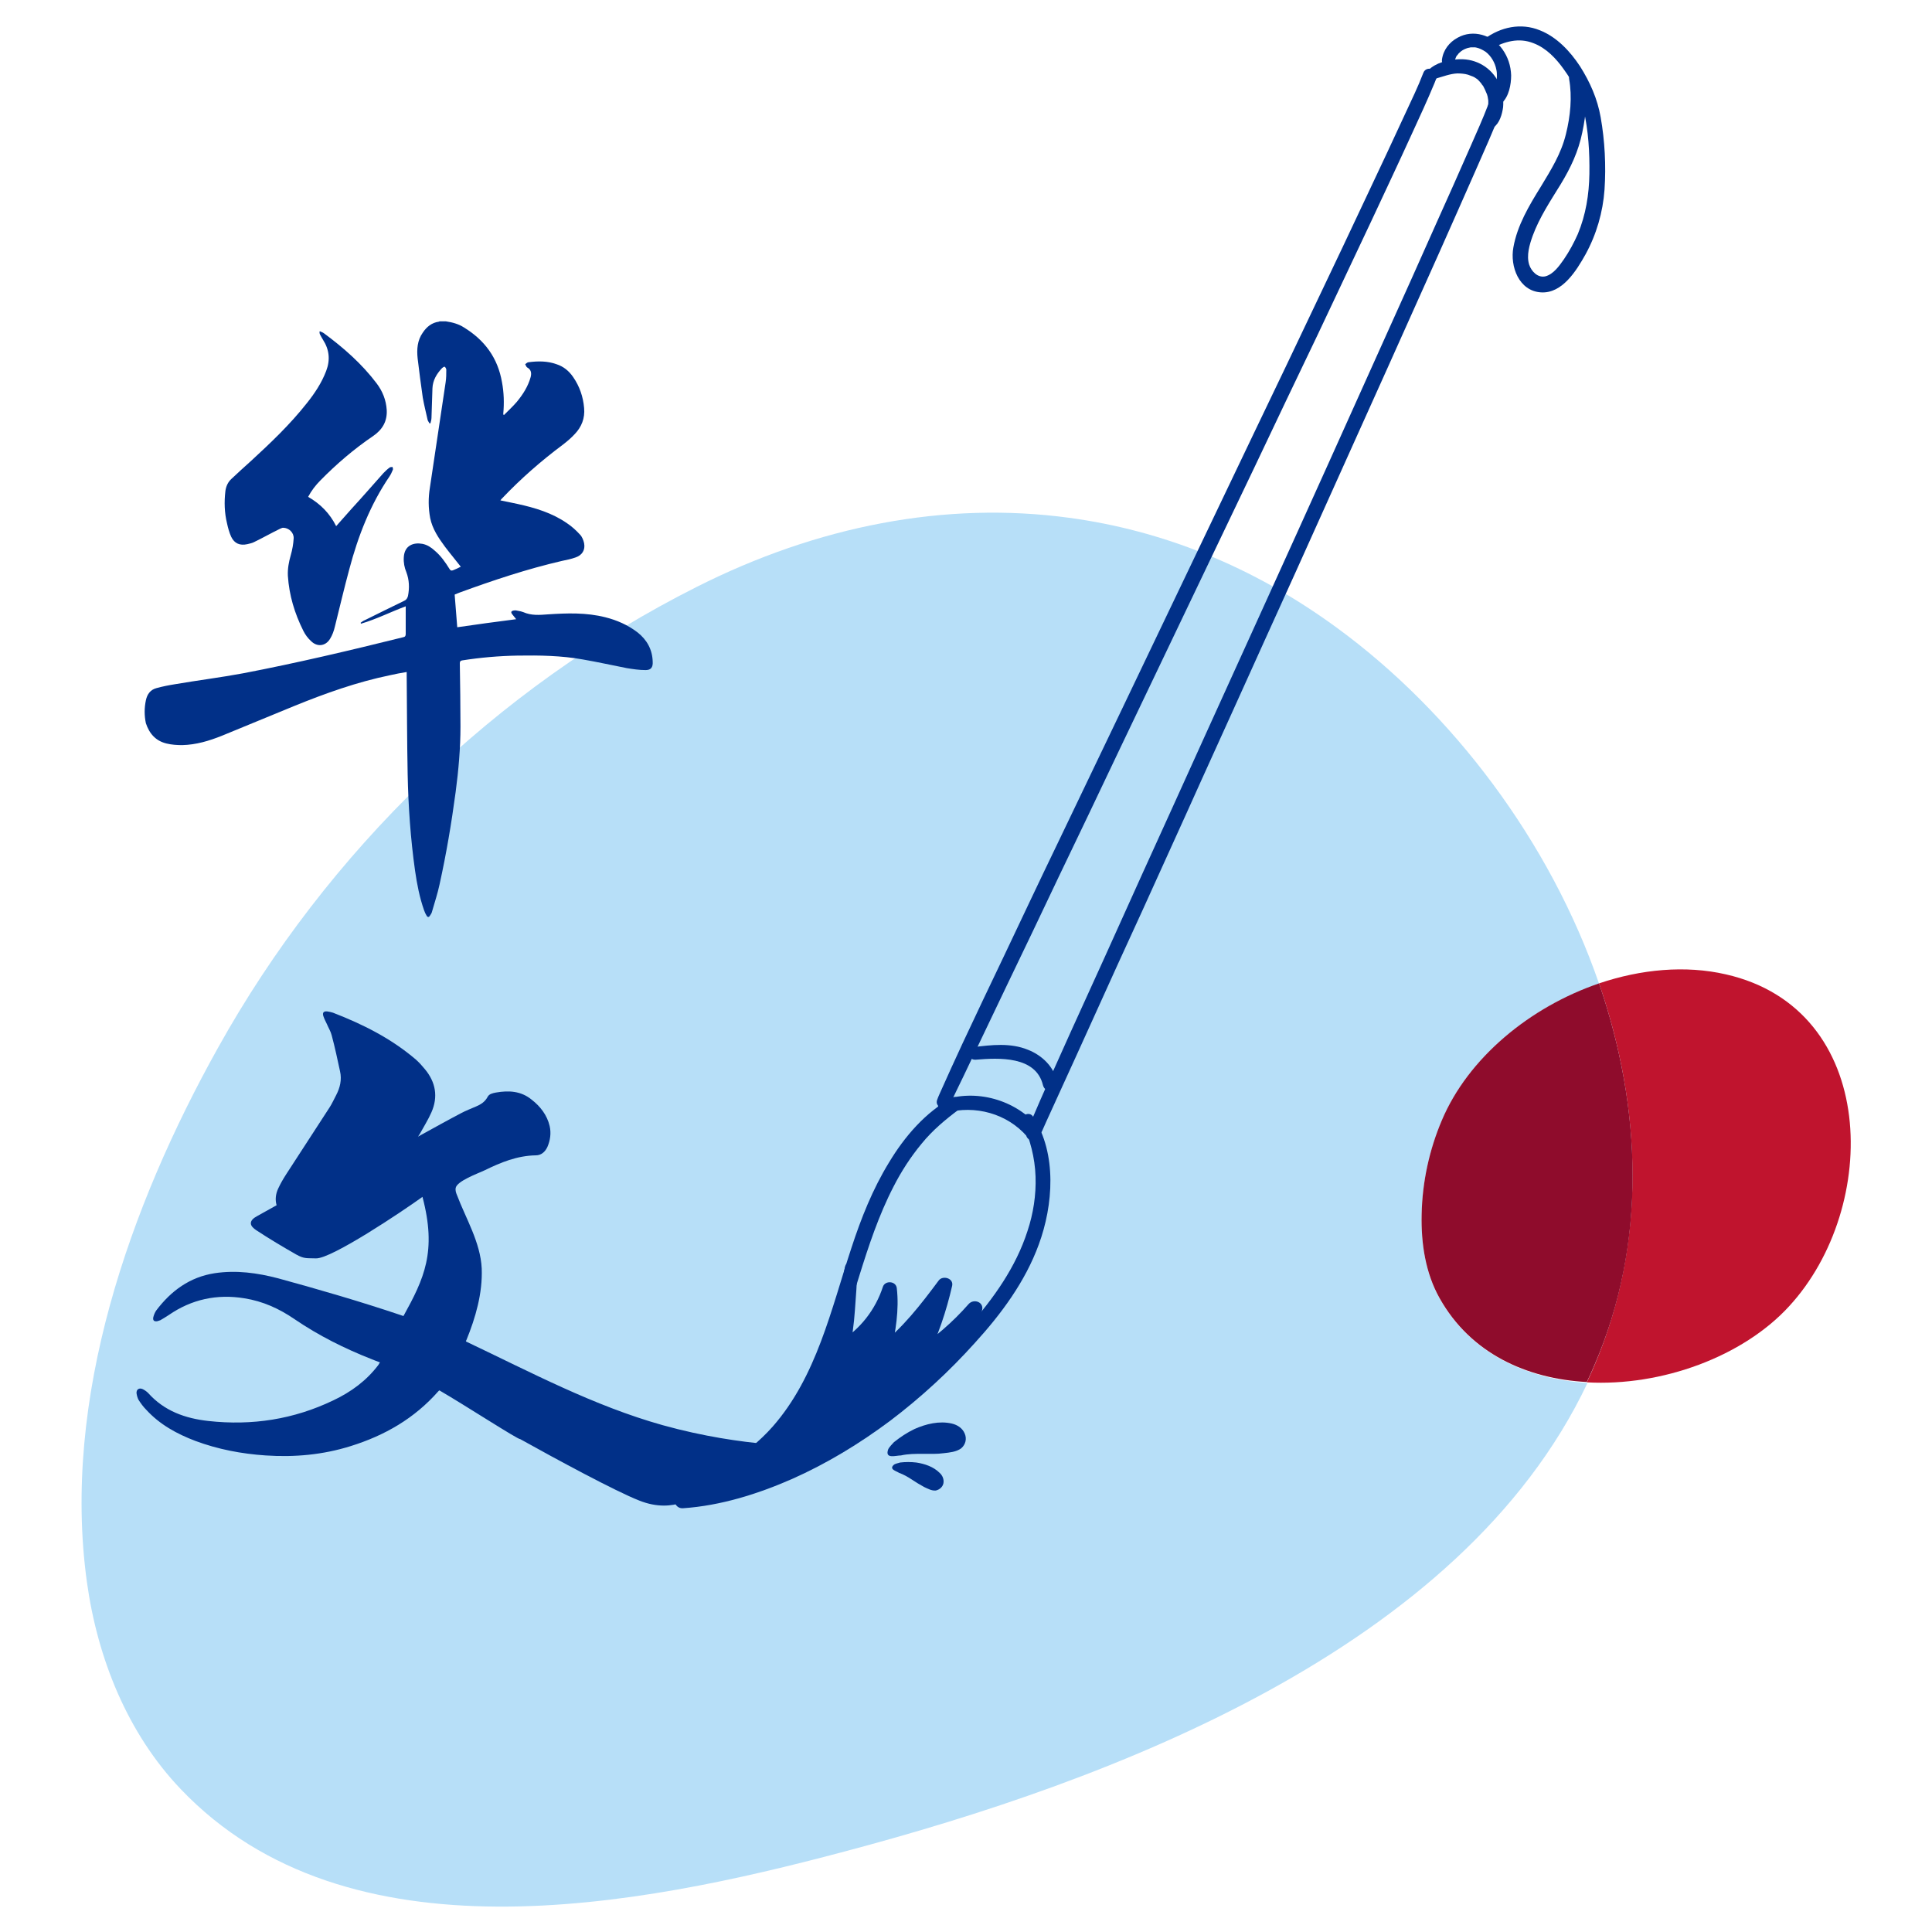
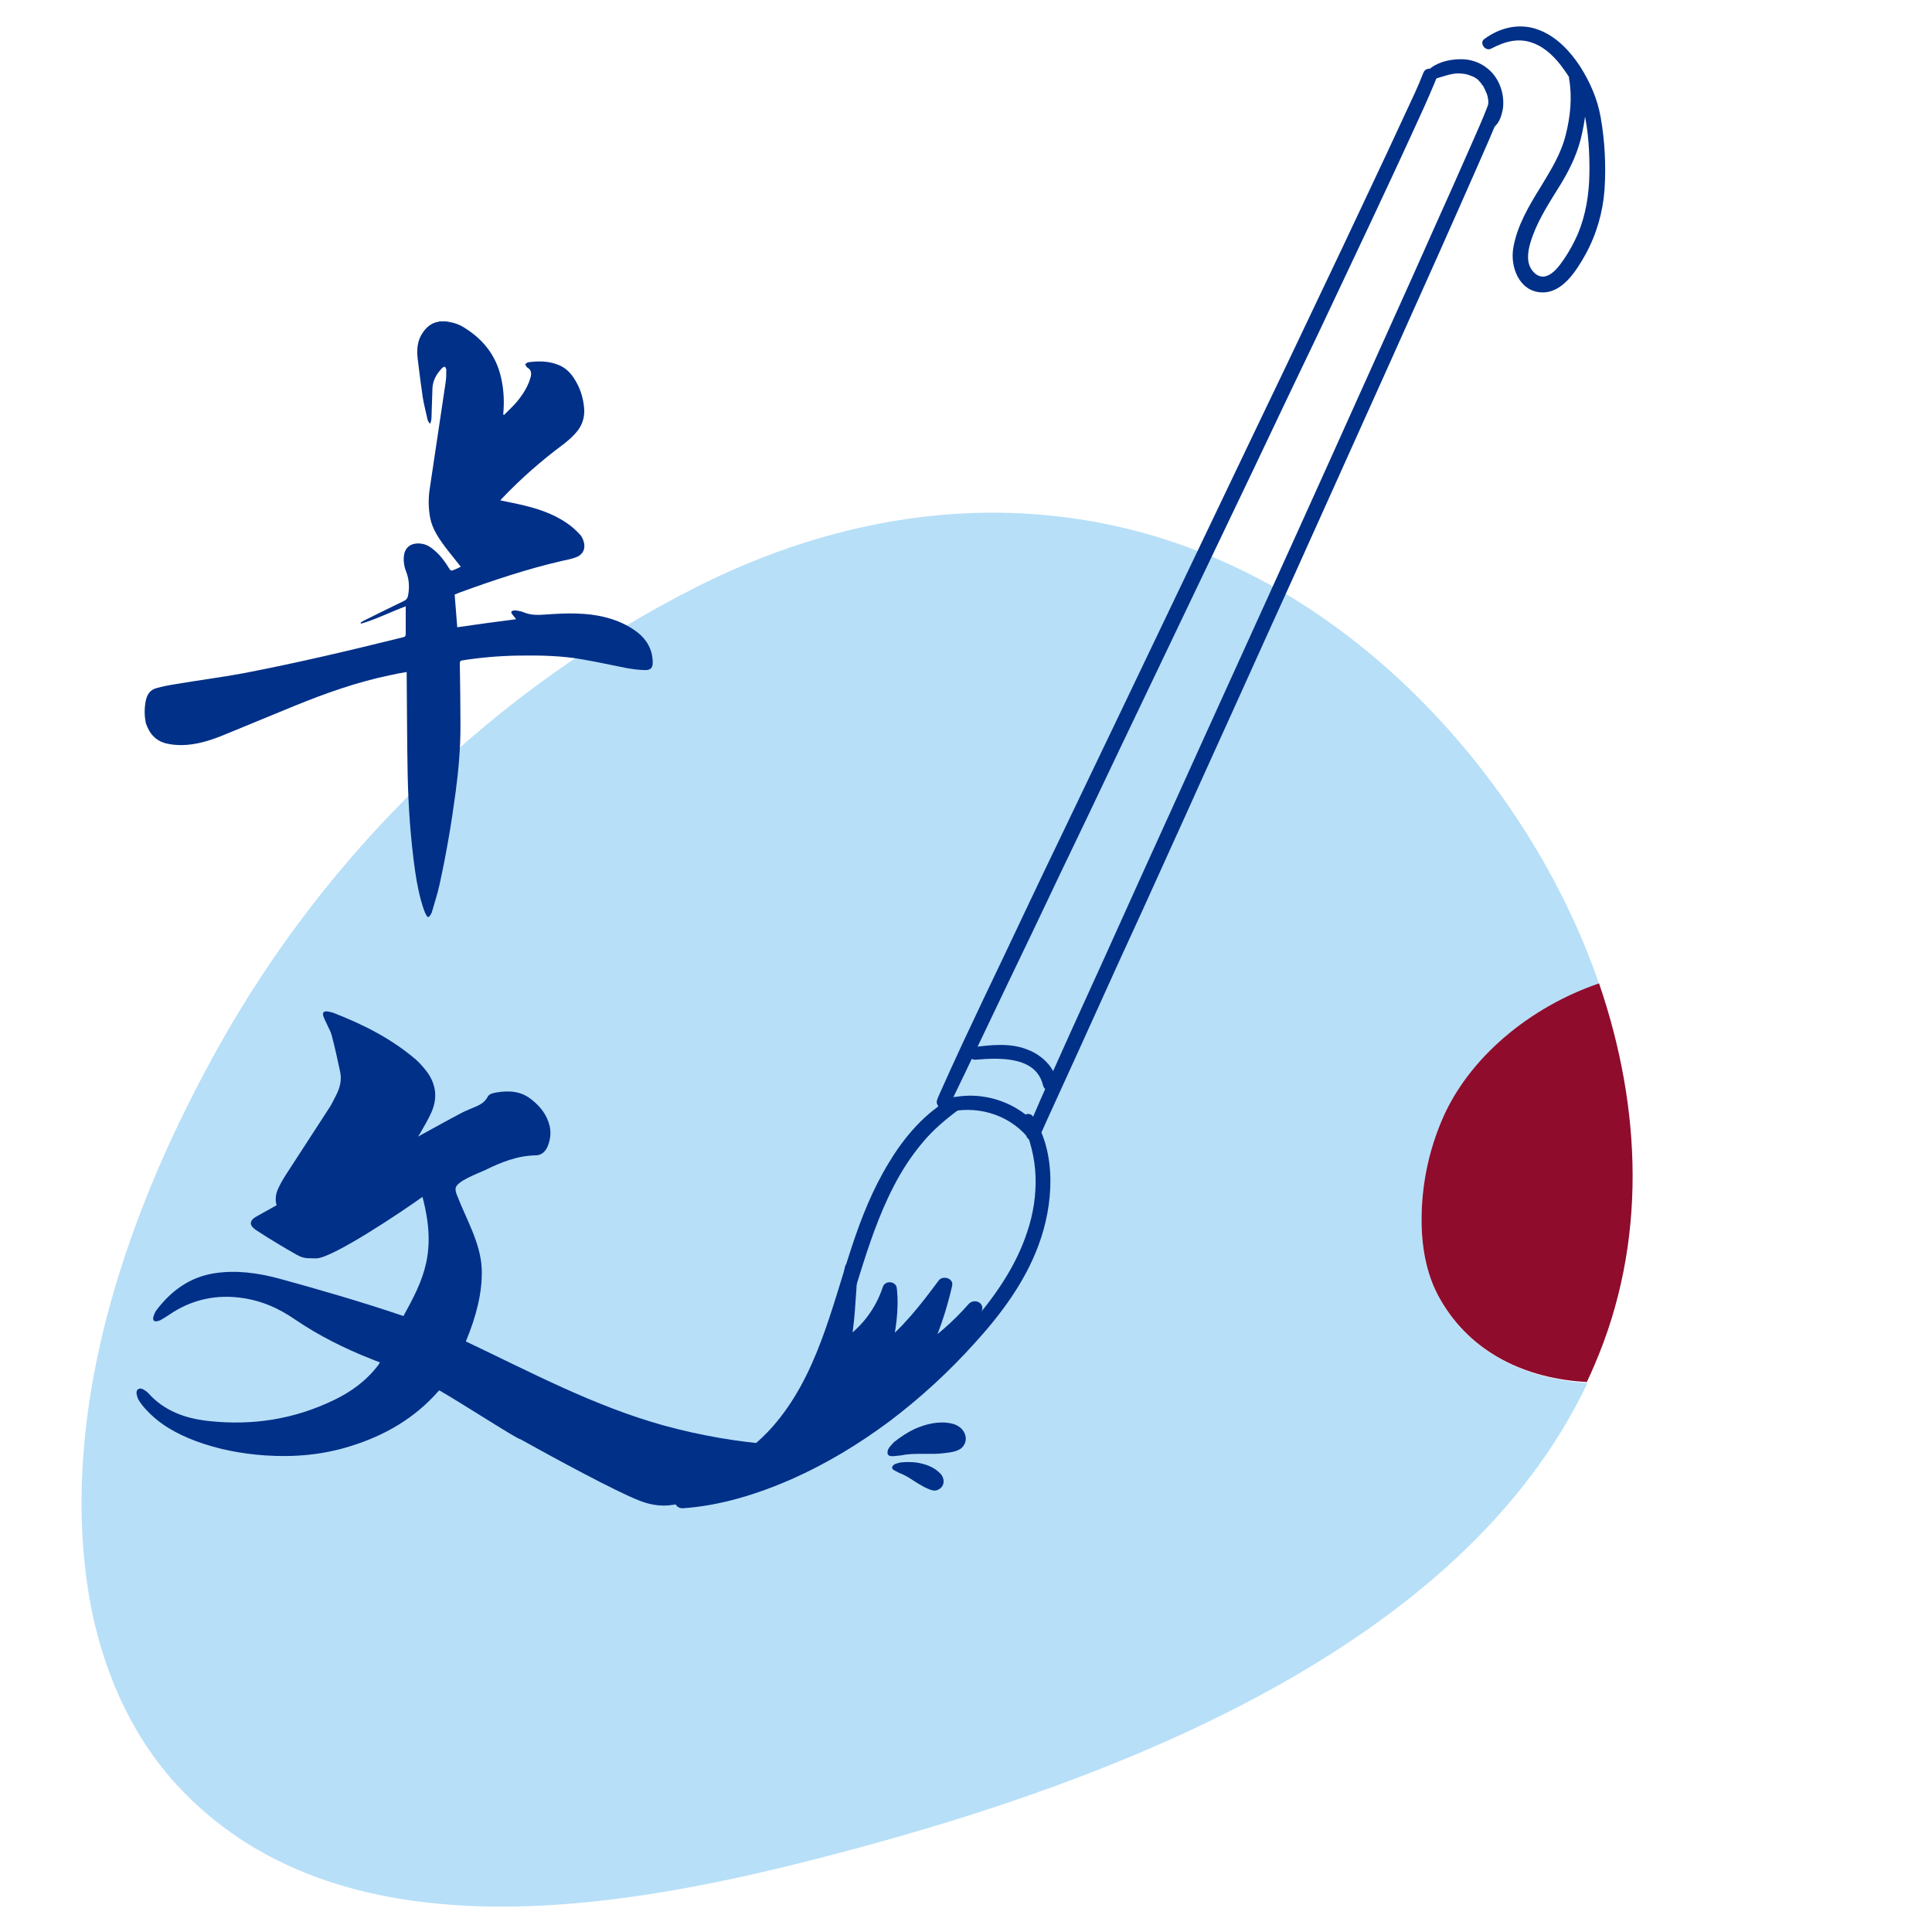
<svg xmlns="http://www.w3.org/2000/svg" version="1.1" id="Layer_1" x="0px" y="0px" viewBox="0 0 600 600" style="enable-background:new 0 0 600 600;" xml:space="preserve">
  <style type="text/css">
	.st0{fill:#B7DFF8;}
	.st1{fill:#C0142E;}
	.st2{fill:#8F0C2C;}
	.st3{fill:#013088;}
</style>
  <g>
    <g>
      <path class="st0" d="M447.1,403.3c-4.4-7.8-5.8-17.1-5.6-26c0.2-10.2,2.4-20.1,6.2-29.1c8.2-19.7,27.5-35.4,48.9-42.7    c-15.2-44.1-45.5-84.3-81.5-110.6c-26.1-19.1-54.2-30.2-83.1-34.1c-38.4-5.2-78.1,2.5-115.7,21.5    c-62.4,31.4-114.7,82.2-148.6,143.1c-27.4,49.1-48.6,109-40.7,166c3.3,23.7,12.6,46.9,29.1,64.2c51.8,54.4,142,36.5,206.2,19.4    c82.2-21.8,191.4-62.5,230.7-145.5C474.1,428.3,456.7,420.4,447.1,403.3z" />
-       <path class="st1" d="M536,302.6c-12.6-2.9-26.4-1.6-39.4,2.8c13.3,38.7,14.9,80.5-1.5,118.8c-0.7,1.7-1.5,3.4-2.3,5.1    c23.3,1.3,48.5-8,62.8-23.6C584,374.9,583.5,313.4,536,302.6z" />
      <path class="st2" d="M496.6,305.4c-21.4,7.3-40.7,23.1-48.9,42.7c-3.8,9-6,18.9-6.2,29.1c-0.2,9,1.2,18.2,5.6,26    c9.6,17.1,27,25,45.7,26c0.8-1.7,1.6-3.4,2.3-5.1C511.6,386,509.9,344.2,496.6,305.4z" />
    </g>
    <g>
      <g>
        <path class="st3" d="M442,22.7c-1.6,4.2-3.6,8.3-5.5,12.4c-3.8,8.2-7.6,16.4-11.5,24.6c-5.3,11.3-10.6,22.5-16,33.8     c-6.3,13.3-12.7,26.7-19.1,40c-6.9,14.4-13.8,28.9-20.7,43.3c-7,14.6-13.9,29.1-20.9,43.7c-6.6,13.7-13.1,27.4-19.7,41.1     c-5.7,11.8-11.3,23.7-16.9,35.5c-4.3,9-8.6,18-12.8,27c-2.4,5.2-4.8,10.4-7.1,15.6c-0.3,0.6-0.5,1.2-0.7,1.7     c-1.1,2.5,2.8,3.9,3.9,1.4c0.3-0.6-0.3,0.6,0.2-0.3c0.1-0.1,0.1-0.3,0.2-0.4c0.2-0.3,0.3-0.7,0.5-1c0.4-0.9,0.9-1.8,1.3-2.7     c1.3-2.6,2.5-5.2,3.8-7.9c3.9-8.2,7.8-16.3,11.7-24.5c5.4-11.2,10.8-22.5,16.1-33.7c6.4-13.3,12.8-26.7,19.1-40     c6.9-14.4,13.8-28.9,20.7-43.3c7-14.6,13.9-29.1,20.9-43.7c6.5-13.7,13-27.4,19.6-41.1c5.6-11.9,11.2-23.7,16.8-35.6     c4.2-9,8.5-18.1,12.6-27.1c2.4-5.2,4.8-10.4,7-15.7c0.2-0.6,0.5-1.2,0.7-1.7C447,21.6,442.9,20.1,442,22.7L442,22.7z" />
      </g>
      <g>
        <path class="st3" d="M462.1,32.7c-1.6,4.2-3.5,8.4-5.3,12.5c-3.6,8.2-7.2,16.3-10.9,24.5c-5,11.3-10.1,22.6-15.2,33.9     c-6,13.3-12,26.7-18,40c-6.5,14.4-13,28.8-19.6,43.3c-6.6,14.5-13.2,29.1-19.8,43.6c-6.2,13.7-12.4,27.4-18.6,41     c-5.4,11.9-10.7,23.8-16.1,35.6c-4.1,9-8.2,18-12.2,27c-2.3,5.2-4.6,10.4-6.8,15.6c-0.2,0.6-0.5,1.2-0.7,1.8     c-1.1,2.5,2.8,3.9,3.9,1.4c0.3-0.7-0.5,1,0.2-0.4c0.1-0.1,0.1-0.3,0.2-0.4c0.2-0.3,0.3-0.7,0.5-1c0.4-0.9,0.8-1.8,1.2-2.7     c1.2-2.6,2.4-5.3,3.6-7.9c3.7-8.1,7.4-16.2,11.1-24.4c5.1-11.3,10.2-22.5,15.4-33.8c6-13.3,12.1-26.6,18.1-40     c6.5-14.4,13.1-28.8,19.6-43.3c6.6-14.5,13.2-29.1,19.7-43.6c6.2-13.7,12.3-27.4,18.5-41.1c5.3-11.9,10.7-23.8,16-35.7     c4-9,8-18,12-27.1c2.3-5.2,4.6-10.4,6.7-15.7c0.2-0.6,0.5-1.2,0.7-1.8C467.1,31.6,463.1,30.1,462.1,32.7L462.1,32.7z" />
      </g>
      <g>
        <path class="st3" d="M293.7,345.6c9.1-2.5,19.1,0.2,25.3,7.4c1.9,2.2,5.4-0.7,3.5-3c-7.1-8.5-19.5-12-30-8.2     C290.3,342.6,291.5,346.2,293.7,345.6L293.7,345.6z" />
      </g>
      <g>
        <path class="st3" d="M303,329.1c7.2-0.6,18.7-1.2,20.9,7.9c0.7,2.8,4.8,2.1,4.4-0.8c-0.8-4.8-4.7-8.5-9.1-10.2     c-5.4-2.2-11.3-1.5-16.9-0.8C299.8,325.6,300.5,329.3,303,329.1L303,329.1z" />
      </g>
      <g>
        <path class="st3" d="M295.7,340.9c-8.3,4.5-14.8,12.1-19.6,20.1c-5.1,8.3-8.7,17.4-11.7,26.6c-6.3,19.1-10.8,39.9-24.4,55.4     c-8.1,9.2-19.1,15-29.3,21.6c-1.9,1.3,0.2,4.3,2.2,3.4c9.7-4.7,19.3-10.3,27.1-17.8c7.5-7.1,12.9-16,17-25.4     c8-18.4,11.3-38.5,20.5-56.3c2.4-4.7,5.3-9.2,8.7-13.3c3.4-4.2,7.5-7.6,11.8-10.8C299.7,342.9,297.7,339.9,295.7,340.9     L295.7,340.9z" />
      </g>
      <g>
        <path class="st3" d="M317.6,348.6c2.3,5.4,3.8,10.8,4,16.8c0.2,5.7-0.7,11.5-2.5,16.9c-3.6,11.2-10.5,20.9-18.2,29.6     c-14.9,17-33.2,31.7-53.7,41.4c-11.4,5.4-23.4,8.8-35.9,10.5c-3,0.4-2.1,4.8,0.8,4.6c11.7-0.8,23.2-4.4,33.9-9.1     c10.8-4.8,21-11,30.5-18.1c9.5-7.2,18.3-15.3,26.3-24.2c8.2-9,15.6-19,19.8-30.5c4.5-12.2,5.7-28.2-1.7-39.6     C319.8,344.9,316.7,346.3,317.6,348.6L317.6,348.6z" />
      </g>
      <g>
        <path class="st3" d="M262.4,393.5c-1.7,8.1-0.9,16.5-3.1,24.6c-0.5,1.7,1.2,3.8,3,2.8c7.5-4.5,13.1-11.3,15.9-19.6     c-1.4-0.1-2.8-0.3-4.3-0.4c0.7,6.4-0.7,12.7-2,19c-0.5,2.1,2.3,3,3.8,2c7.8-5.8,13.7-13.6,19.5-21.3c-1.4-0.5-2.8-1-4.2-1.6     c-1.7,7.5-4.3,14.8-7.7,21.7c-1.2,2.4,2,3.7,3.7,2.6c6.6-4.4,12.4-9.6,17.6-15.5c-1.4-0.7-2.8-1.4-4.1-2.2     c-1.3,3.4-2.9,6.7-4.8,9.9c-1.9,3.2-4.2,6-6.3,9c-1.4,2,1.2,4.3,3.1,2.8c3.1-2.4,5.2-6.1,7.2-9.4c2-3.4,3.9-7,5.2-10.7     c1-2.7-2.4-4.1-4.1-2.2c-4.9,5.6-10.6,10.5-16.8,14.6c1.2,0.9,2.5,1.7,3.7,2.6c3.6-7.3,6.2-15,8-22.9c0.5-2.4-3-3.3-4.2-1.6     c-5.5,7.4-11.2,14.8-18.6,20.5c1.3,0.7,2.5,1.3,3.8,2c1.4-6.7,2.6-13.3,1.8-20.2c-0.3-2.2-3.6-2.4-4.3-0.4     c-2.3,7.1-7.1,13.3-13.6,17.2c1,0.9,2,1.8,3,2.8c1.1-4.2,1.6-8.5,1.9-12.7c0.3-4.3,0.7-8.7,0.7-13     C266.1,391.4,262.9,391.2,262.4,393.5L262.4,393.5z" />
      </g>
      <g>
        <path class="st3" d="M445.9,24.4c2.2-0.6,4.4-1.5,6.7-1.6c1.1,0,2.3,0.1,3.3,0.4c0.5,0.2,1.1,0.4,1.6,0.6c0.3,0.1,0,0,0,0     c0.1,0.1,0.2,0.1,0.4,0.2c0.2,0.1,0.4,0.3,0.6,0.4c0.2,0.1,0.3,0.2,0.5,0.4c0.1,0.1,0.2,0.1,0.2,0.2c0,0-0.2-0.2-0.1-0.1     c0.3,0.3,0.6,0.6,0.9,1c0.1,0.2,0.3,0.4,0.4,0.6c0.2,0.2,0,0,0-0.1c0.1,0.1,0.1,0.2,0.2,0.3c0.2,0.4,0.4,0.8,0.6,1.2     c0.2,0.4,0.3,0.8,0.5,1.1c-0.2-0.4,0,0.1,0.1,0.3c0.1,0.2,0.1,0.5,0.2,0.7c0.1,0.4,0.1,0.8,0.2,1.2c0,0.2,0,0.6,0,0.2     c0,0.2,0,0.5,0,0.7c0,0.5-0.1,1-0.2,1.5c0,0.1,0,0.2-0.1,0.3c-0.1,0.4,0.1-0.3,0,0c-0.1,0.4-0.2,0.7-0.3,1.1c0,0-0.1,0.3,0,0.1     c0.1-0.2-0.1,0.2-0.1,0.2c-0.1,0.2-0.2,0.5-0.3,0.7c-0.1,0.2,0,0,0-0.1c-0.1,0.1-0.1,0.2-0.2,0.4c-0.2,0.4-0.3,0.7-0.4,1.1     c-0.6,2,1.6,3.4,3.2,2.2c1.9-1.3,2.7-4.1,3-6.3c0.2-2.3-0.1-4.6-1-6.8c-1.9-4.8-6.4-7.9-11.5-8.1c-3.3-0.1-7.1,0.6-9.8,2.6     C442.8,22.1,444,24.9,445.9,24.4L445.9,24.4z" />
      </g>
      <g>
-         <path class="st3" d="M451.8,18.8c0-0.2,0.1-0.3,0.2-0.6c0-0.1,0.3-0.7,0.2-0.5c0.1-0.3,0.3-0.5,0.5-0.7c0.2-0.3,0.2-0.3,0.4-0.5     c0.8-0.8,1.5-1.2,2.7-1.6c-0.3,0.1,0.4-0.1,0.5-0.1c0.3-0.1,0.5-0.1,0.8-0.1c0.3,0,0.3,0,0.1,0c0.2,0,0.3,0,0.5,0     c0.3,0,0.6,0,0.9,0.1c0.9,0.2,1.9,0.7,2.8,1.3c1.7,1.3,2.9,3.4,3.3,5.5c0.3,1.3,0.2,2.7,0,4c-0.3,1.5-1.1,2.8-1.4,4.2     c-0.2,0.9,0,1.8,0.7,2.3c0.7,0.5,1.8,0.5,2.4-0.1c2.2-2,2.9-5.7,2.9-8.6c-0.1-3-1-5.7-2.7-8.1c-3.1-4.4-9.1-6.3-13.9-3.6     c-2.6,1.4-4.5,3.8-4.9,6.9c-0.1,1.1,0.8,2.1,1.8,2.2C450.8,20.7,451.6,19.9,451.8,18.8L451.8,18.8z" />
-       </g>
+         </g>
      <g>
        <path class="st3" d="M463.1,15.1c4.2-2.2,8.5-3.5,13.1-1.7c4,1.5,7.1,4.8,9.5,8.2c2.7,3.7,5,8.1,6.1,12.5     c1.5,6.4,1.9,13.3,1.8,19.9c-0.1,6.4-1.1,12.7-3.6,18.7c-1.2,2.7-2.6,5.3-4.3,7.8c-1.4,2-3.2,4.6-5.7,5.3     c-2.4,0.6-4.4-1.5-5.1-3.6c-0.9-2.9,0.1-6.2,1.1-9c2.1-5.7,5.5-10.8,8.7-16c3.1-5.1,5.5-10.2,6.7-16.1c1.2-5.6,1.8-11.7,0.4-17.4     c-0.7-2.8-5-2.1-4.5,0.8c1,5.6,0.4,11.6-1,17.2c-1.5,6.1-4.6,11-7.8,16.3c-3.6,5.8-7.3,12-8.5,18.8c-1.1,5.9,1.7,13.6,8.6,14     c6.6,0.4,11-6.8,13.8-11.8c3.4-6.2,5.4-13.1,5.9-20.1c0.5-7.4,0.1-15.2-1.2-22.5c-1-5.7-3.3-10.9-6.4-15.8     c-3.1-4.7-7.2-9.1-12.5-11.2c-5.9-2.4-12.2-1-17.2,2.7C459.3,13.2,461.2,16.1,463.1,15.1L463.1,15.1z" />
      </g>
      <g>
        <path class="st3" d="M51.7,230.9c1.6,0.4,3.3,0.5,4.9,0.5c4.3-0.1,8.3-1.3,12.3-2.9c7.5-3.1,15.1-6.2,22.6-9.3     c9.6-3.9,19.4-7.4,29.6-9.5c1.7-0.4,3.4-0.7,5.2-1c0,0.4,0,0.6,0,0.9c0.1,10.3,0.1,20.6,0.3,30.8c0.2,10,0.9,20.1,2.3,30     c0.6,4.2,1.4,8.3,2.8,12.3c0.2,0.6,0.5,1.2,0.8,1.7c0.3,0.5,0.7,0.5,1,0c0.3-0.4,0.6-0.9,0.7-1.4c0.8-2.8,1.7-5.5,2.3-8.3     c2.1-9.5,3.7-19,5-28.7c0.9-6.8,1.5-13.6,1.5-20.4c0-6.5-0.1-13-0.2-19.6c0-0.6,0.2-0.8,0.7-0.9c5.7-0.9,11.5-1.4,17.3-1.5     c6.8-0.1,13.5,0,20.2,1.2c4.6,0.8,9.1,1.8,13.7,2.7c1.9,0.3,3.8,0.6,5.8,0.6c1.7,0,2.3-0.9,2.2-2.6c-0.1-3.8-1.8-6.8-4.7-9.1     c-3-2.3-6.4-3.8-10-4.7c-5.9-1.5-11.9-1.3-17.9-0.9c-2.6,0.2-5.1,0.4-7.6-0.7c-0.5-0.2-1-0.3-1.6-0.4c-0.4-0.1-0.9-0.2-1.3-0.1     c-0.3,0-0.7,0.2-0.8,0.4c-0.1,0.1,0.1,0.6,0.3,0.8c0.4,0.5,0.8,1,1.2,1.5c-6.2,0.8-12.2,1.6-18.3,2.5c-0.3-3.4-0.5-6.8-0.8-10.1     c0,0,0.1-0.1,0.1-0.1c0.5-0.2,1-0.4,1.5-0.6c10.4-3.8,20.9-7.3,31.7-9.8c1.5-0.3,2.9-0.6,4.3-1.1c2-0.7,3-2.3,2.6-4.4     c-0.2-0.9-0.6-2-1.3-2.7c-1.2-1.3-2.5-2.5-4-3.5c-4.6-3.2-9.9-4.8-15.4-6c-1.7-0.4-3.5-0.7-5.3-1.1c0.2-0.3,0.4-0.5,0.6-0.7     c5.8-6.1,12.1-11.6,18.8-16.6c1.3-1,2.6-2.1,3.7-3.3c2.1-2.2,3.2-4.9,2.9-8.1c-0.3-3.5-1.4-6.7-3.4-9.6c-1.3-1.9-3-3.3-5.2-4     c-2.8-1-5.7-1-8.7-0.6c-0.3,0-0.7,0.4-1,0.6c0.2,0.3,0.3,0.8,0.6,1c1.3,0.7,1.4,1.8,1.1,3c-0.8,2.9-2.4,5.4-4.3,7.7     c-1.2,1.4-2.6,2.7-4,4.1c-0.1-0.1-0.1-0.1-0.2-0.2c0-0.1,0-0.2,0-0.3c0.3-3.2,0.2-6.5-0.4-9.7c-1.3-7.5-5.3-13-11.8-17     c-1.7-1.1-3.6-1.6-5.6-1.9c-0.7,0-1.3,0-2,0c-0.1,0-0.1,0.1-0.2,0.1c-2.2,0.3-3.8,1.6-5,3.4c-1.7,2.4-1.9,5.2-1.6,8     c0.5,4.1,1,8.1,1.6,12.2c0.4,2.3,1,4.6,1.5,6.9c0.1,0.4,0.4,0.7,0.6,1.1c0.1,0,0.2,0,0.3-0.1c0.1-0.5,0.3-1.1,0.3-1.6     c0.1-3.1,0.2-6.2,0.3-9.2c0.1-2.5,1.3-4.5,3-6.3c0.2-0.2,0.7-0.5,0.8-0.4c0.2,0.1,0.5,0.6,0.5,0.9c0,1.3,0,2.6-0.2,3.9     c-1.6,10.9-3.3,21.9-4.9,32.8c-0.5,3.1-0.5,6.2,0.1,9.4c0.7,3.4,2.6,6.2,4.6,8.9c1.5,2,3.2,4,4.9,6.2c-0.8,0.4-1.6,0.8-2.4,1.1     c-0.5,0.2-0.8,0.1-1.1-0.4c-1.3-2.1-2.7-4.1-4.6-5.7c-1.1-1-2.3-1.8-3.8-2.1c-2.7-0.5-5.6,0.4-5.8,4.2c-0.1,1.6,0.2,3.2,0.8,4.6     c0.9,2.4,1,4.9,0.5,7.4c-0.2,0.7-0.5,1.2-1.2,1.5c-4.1,2-8.2,4-12.2,6c-0.5,0.2-0.9,0.5-1.3,0.8c0,0.1,0.1,0.2,0.1,0.3     c4.8-1.4,9.3-3.7,13.9-5.4c0,2.9,0,5.7,0,8.6c0,0.6-0.2,0.9-0.8,1c-16.5,4.1-33,8-49.7,11.2c-7,1.3-14.2,2.2-21.2,3.4     c-1.9,0.3-3.9,0.7-5.7,1.2c-1.9,0.5-2.9,1.9-3.3,3.8c-0.5,2.4-0.5,4.7,0,7.1C46.4,227.9,48.4,230.1,51.7,230.9z" />
-         <path class="st3" d="M71.8,166.7c1,2.1,2.7,2.8,5,2.3c0.7-0.2,1.5-0.3,2.2-0.7c2.7-1.3,5.3-2.8,8-4.1c0.3-0.1,0.6-0.3,0.9-0.3     c1.8,0,3.4,1.5,3.3,3.3c-0.1,1.7-0.4,3.5-0.9,5.2c-0.6,2.1-1,4.2-0.9,6.4c0.4,6.1,2.1,11.7,4.8,17.1c0.6,1.2,1.4,2.3,2.4,3.2     c1.9,1.9,4.5,1.6,5.9-0.7c0.7-1.1,1.2-2.5,1.5-3.8c1.5-6,2.9-12,4.5-17.9c2.7-10.2,6.5-20,12.5-28.8c0.4-0.6,0.7-1.3,1-2     c0.1-0.2,0-0.6-0.1-0.9c-0.3,0.1-0.7,0-0.9,0.2c-0.7,0.5-1.3,1.1-1.9,1.7c-3.3,3.7-6.6,7.5-10,11.2c-1.5,1.7-3.1,3.5-4.7,5.3     c-2-4-4.9-6.9-8.7-9.1c1-1.9,2.3-3.6,3.8-5.1c5-5.1,10.5-9.8,16.4-13.8c2.9-2,4.4-4.6,4.2-8.1c-0.2-3.1-1.3-5.8-3.1-8.2     c-4.6-6.1-10.3-11.1-16.4-15.6c-0.4-0.3-0.8-0.4-1.2-0.6c-0.1,0-0.1,0.1-0.2,0.1c0.1,0.3,0,0.6,0.2,0.9c0.3,0.6,0.6,1.1,0.9,1.6     c2,3.1,2.3,6.3,1,9.7c-1.4,3.7-3.6,7-6,10c-5.2,6.6-11.2,12.3-17.4,18c-2,1.8-4.1,3.7-6,5.5c-1.1,1-1.7,2.3-1.9,3.8     c-0.4,3.4-0.3,6.7,0.5,10C70.8,163.9,71.2,165.4,71.8,166.7z" />
        <path class="st3" d="M205.8,442.6c-21.4-6-40.9-16.4-60.9-25.9c-0.1,0-0.1-0.1-0.2-0.2c0-0.1,0-0.2,0.1-0.2     c2.9-7.1,5.1-14.7,4.8-22.4c-0.4-8.1-4.9-15.4-7.7-22.8c-0.3-0.7-0.5-1.4-0.4-2.1c0.3-2.2,7-4.6,8.9-5.5c5.1-2.5,10.2-4.6,16-4.7     c1.7,0,2.9-1.1,3.6-2.6c0.9-2.1,1.2-4.3,0.7-6.5c-0.8-3.4-2.9-6.1-5.6-8.2c-3.3-2.7-7.1-2.9-11.1-2.2c-1,0.2-2.1,0.4-2.6,1.4     c-0.8,1.5-2.1,2.3-3.5,2.9c-1.6,0.7-3.2,1.3-4.7,2.1c-4.2,2.2-8.3,4.5-12.5,6.8c-0.2,0.1-0.5,0.3-0.9,0.5     c0.3-0.4,0.4-0.6,0.6-0.9c1.2-2.2,2.6-4.4,3.6-6.7c2.1-4.8,1.3-9.3-2-13.3c-0.9-1.1-1.8-2.1-2.8-3c-7.7-6.6-16.5-11-25.8-14.6     c-0.6-0.2-1.2-0.3-1.8-0.4c-1.1-0.1-1.5,0.4-1.2,1.4c0.3,0.9,0.7,1.7,1.1,2.5c0.5,1.2,1.2,2.3,1.5,3.5c1,3.7,1.8,7.5,2.6,11.2     c0.6,2.6,0,5.1-1.2,7.4c-0.7,1.3-1.3,2.7-2.1,3.9c-4.5,6.9-9,13.9-13.5,20.8c-0.9,1.4-1.7,2.8-2.4,4.3c-0.8,1.7-1,3.5-0.5,5.2     c-2,1.1-4.1,2.3-6.1,3.4c-0.9,0.5-1.9,1.2-1.9,2.2c0,0.9,0.9,1.6,1.6,2.1c4.1,2.7,8.3,5.2,12.5,7.6c2.5,1.4,3.3,1.1,6.1,1.2     c4.8,0.2,27-14.7,33.1-19.1c0.2-0.2-0.3,0.2,0,0c4.5,17,0.5,25.4-5.9,37c-0.4-0.1-0.6-0.2-0.9-0.3c-12.5-4.2-25.2-7.9-38-11.4     c-6.5-1.7-13-2.6-19.7-1.6c-7.8,1.2-13.6,5.5-18.2,11.6c-0.4,0.6-0.7,1.3-0.9,2.1c-0.2,1,0.3,1.4,1.3,1.2     c0.3-0.1,0.6-0.2,0.9-0.3c0.9-0.5,1.8-1.1,2.6-1.6c7.1-4.9,15-6.6,23.5-5.2c5.7,0.9,10.8,3.2,15.6,6.5     c7.5,5.1,15.5,9.1,23.9,12.4c0.8,0.3,1.7,0.7,2.6,1c-0.1,0.1-0.1,0.2-0.2,0.3c-0.1,0.2-0.2,0.3-0.3,0.5c-3.7,4.9-8.5,8.4-14,11     c-12.3,5.9-25.2,7.9-38.8,6.4c-7.2-0.8-13.7-3.1-18.7-8.7c-0.5-0.5-1.1-0.9-1.7-1.2c-1.1-0.5-2,0.1-1.9,1.3     c0.1,0.7,0.3,1.4,0.6,2c0.7,1.1,1.5,2.2,2.4,3.1c4.2,4.6,9.5,7.5,15.3,9.7c7,2.6,14.3,4,21.8,4.5c9,0.6,17.8-0.2,26.4-2.9     c10.6-3.3,19.8-8.6,27.2-17c0.1-0.1,0.2-0.2,0.3-0.3c0.2,0.1,0.3,0.1,0.4,0.2c7.1,4.1,24.4,15.3,24.7,14.9     c11.3,6.3,29.6,16.2,37,19.1c11.2,4.5,18.3-2.1,18.3-2.1l35.3-14.9C252,449.1,231.3,449.7,205.8,442.6z" />
      </g>
      <path class="st3" d="M261.4,412.8l-13.6,24L232,454l-12.6,7.4v3.1c0,0,18-4.1,18.5-4.4c0.5-0.3,26-11.9,26-11.9l28.1-23.7l6.5-9.9    L289,419l2.2-12.4l-13.8,11.1l-2.6-1.3l0.3-11.1l-8.8,10.7l-3.6,1.9L261.4,412.8z" />
      <g>
        <g>
          <path class="st3" d="M299.6,445.2c-0.7-1.7-2.3-2.7-4-3.1c-3.9-0.9-8,0.1-11.6,1.7c-2.3,1.1-4.4,2.5-6.4,4.1      c-0.5,0.6-1.5,1.5-1.8,2.3c-1,3,2.4,1.8,4,1.8c2.2-0.5,4.5-0.5,6.8-0.5c2.2,0,4.4,0.1,6.5-0.2c1.8-0.2,3.9-0.4,5.4-1.5      C299.9,448.6,300.3,446.8,299.6,445.2z M285.6,448.5c-1.4,0-2.8,0.1-4.2,0.2c1.3-0.9,2.7-1.7,4.1-2.4c2-0.9,4.1-1.5,6.2-1.6      c1.5-0.1,4.5-0.2,5.1,1.6C297.9,449,287.2,448.5,285.6,448.5z" />
        </g>
        <path class="st3" d="M298.5,446.7c0,0-6.1-8.2-19.5,2l8.8,1.6h7.2L298.5,446.7z" />
      </g>
      <g>
        <g>
          <path class="st3" d="M293,460.6c0.2-1.2-0.3-2.4-1.2-3.2c-1.9-1.9-4.6-2.8-7.2-3.2c-1.7-0.2-3.4-0.2-5.1,0      c-0.5,0.2-1.4,0.3-1.9,0.7c-1.6,1.4,0.7,1.9,1.6,2.5c1.4,0.5,2.8,1.3,4,2.1c1.2,0.8,2.5,1.6,3.8,2.3c1.1,0.5,2.3,1.2,3.6,1.1      C291.9,462.6,292.8,461.7,293,460.6z M283.9,457.4c-0.8-0.5-1.6-1-2.5-1.4c1.1-0.1,2.1,0,3.2,0.1c1.4,0.2,2.9,0.6,4.1,1.3      c0.9,0.5,2.6,1.5,2.3,2.7C290.7,462.2,284.8,458,283.9,457.4z" />
        </g>
        <path class="st3" d="M291.9,461c0,0-0.5-6.9-11.8-5.9l4.4,4l4.1,2.6L291.9,461z" />
      </g>
    </g>
  </g>
</svg>